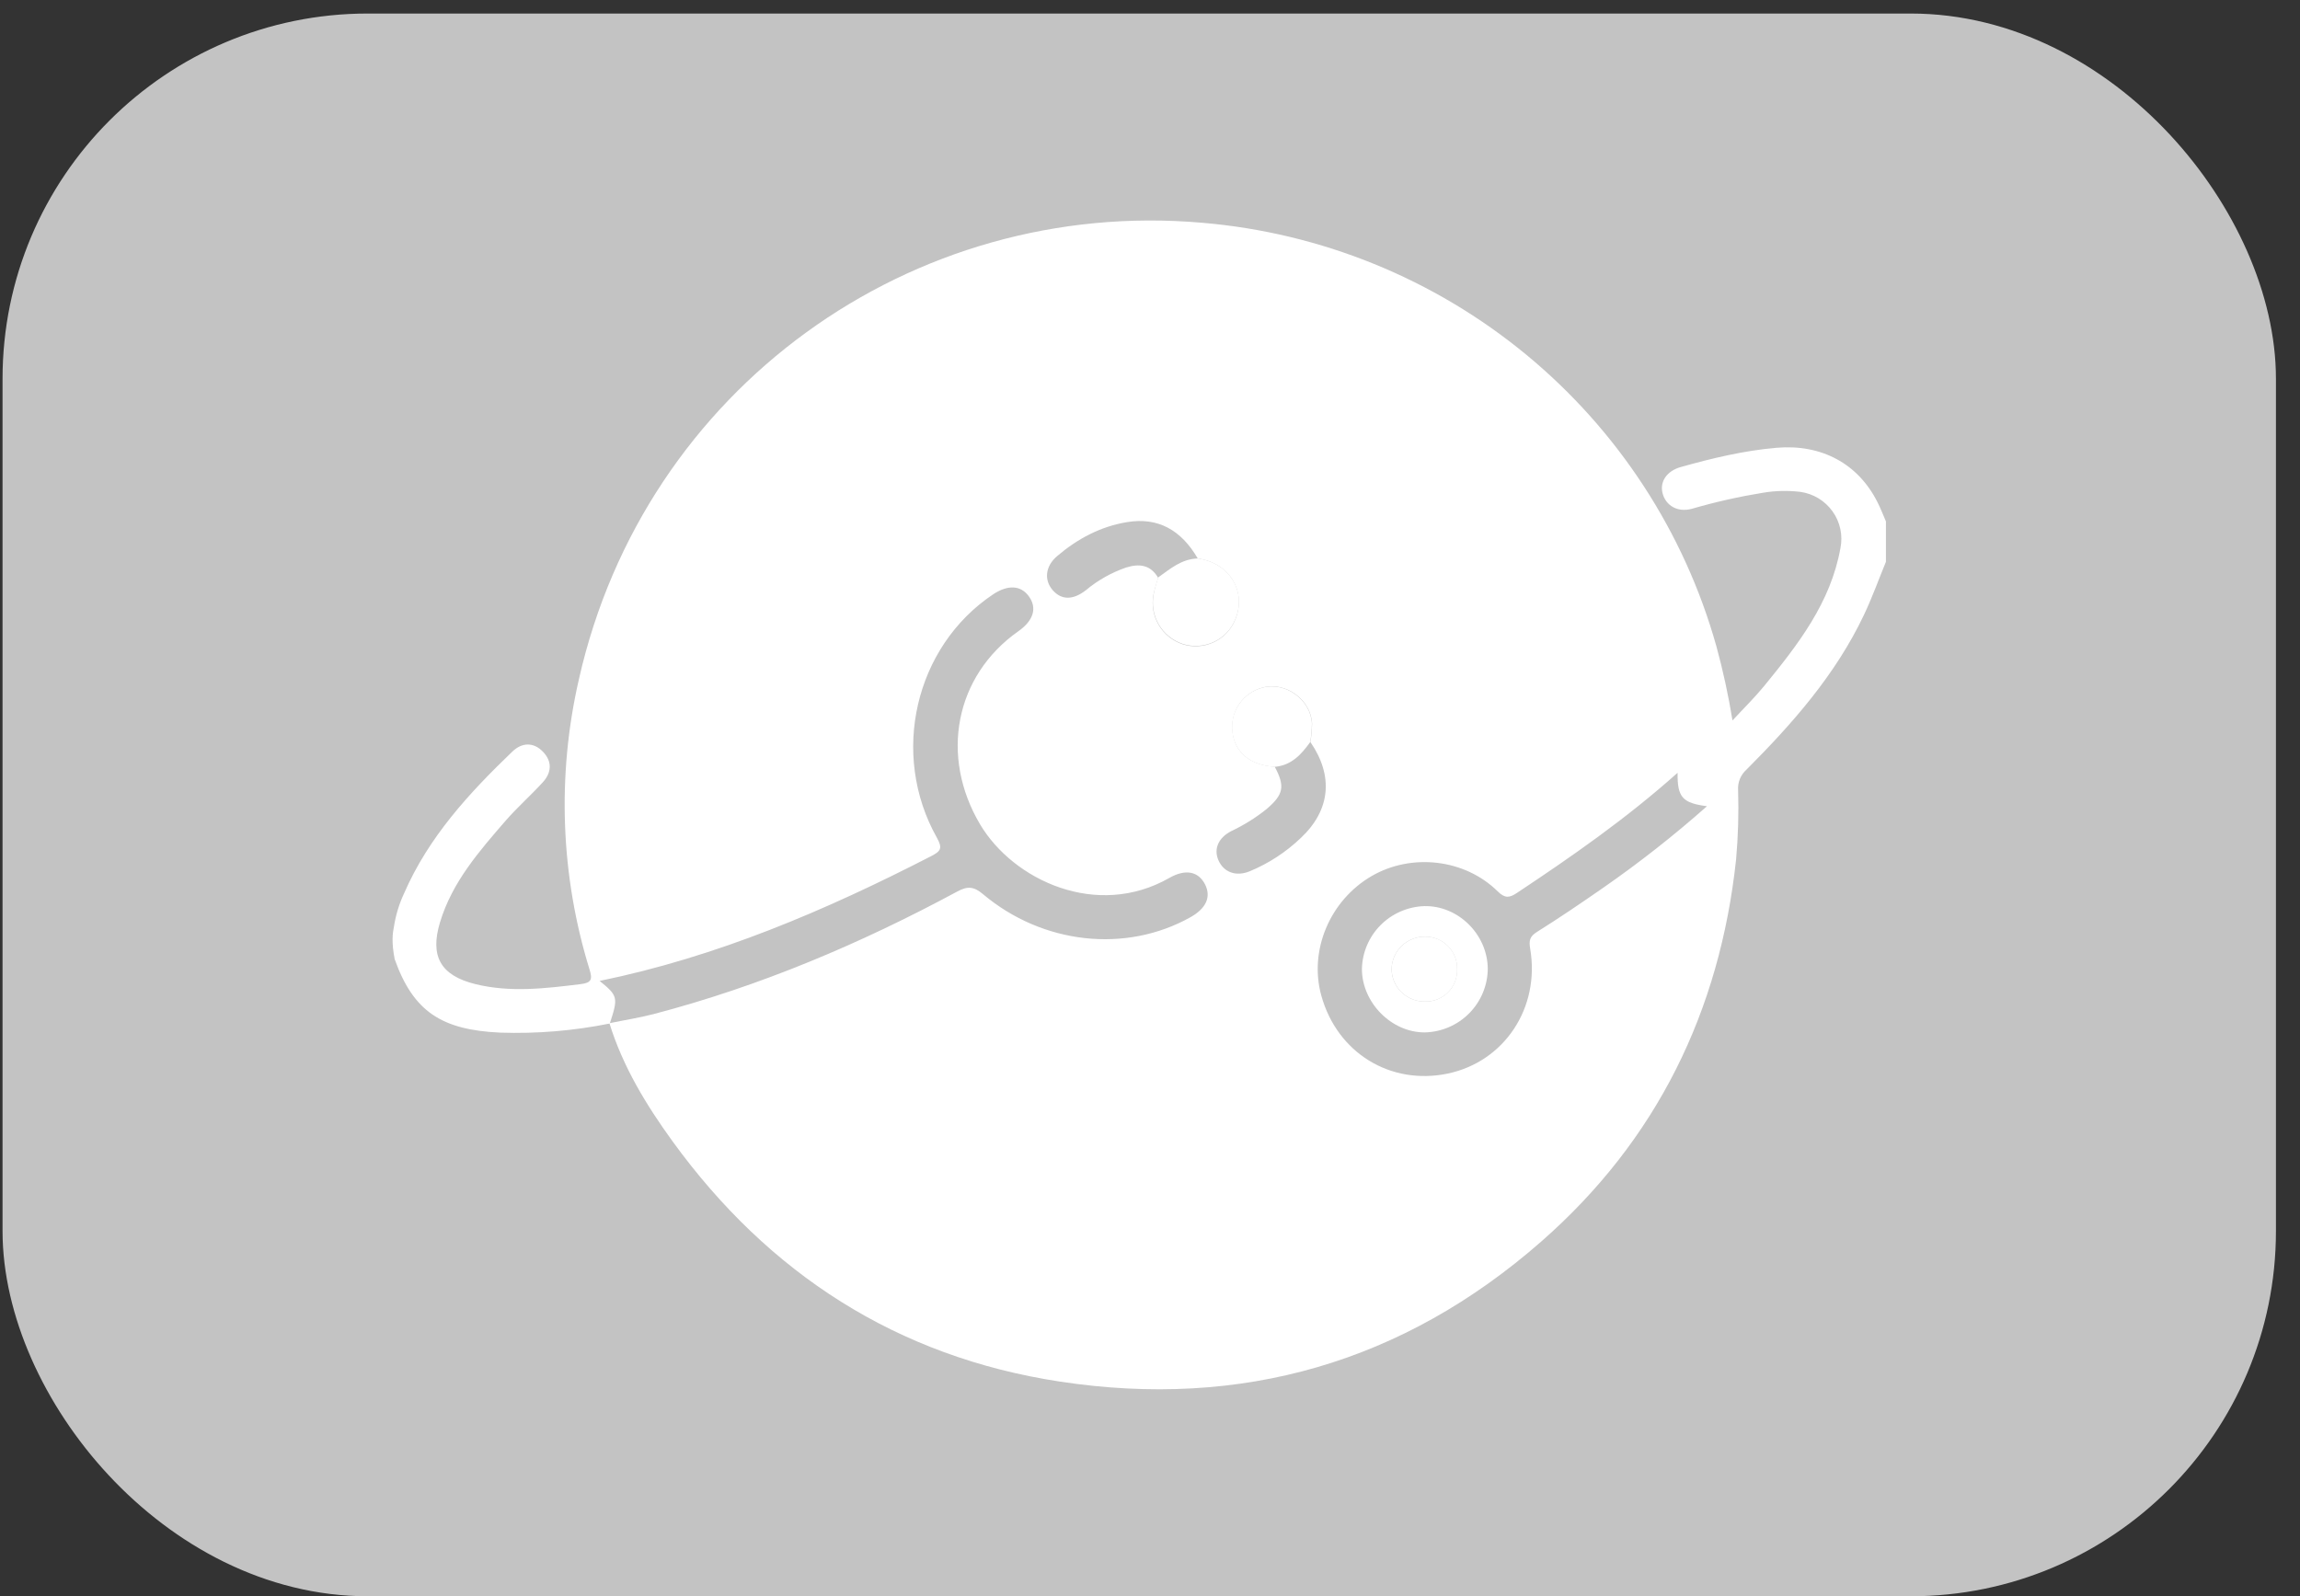
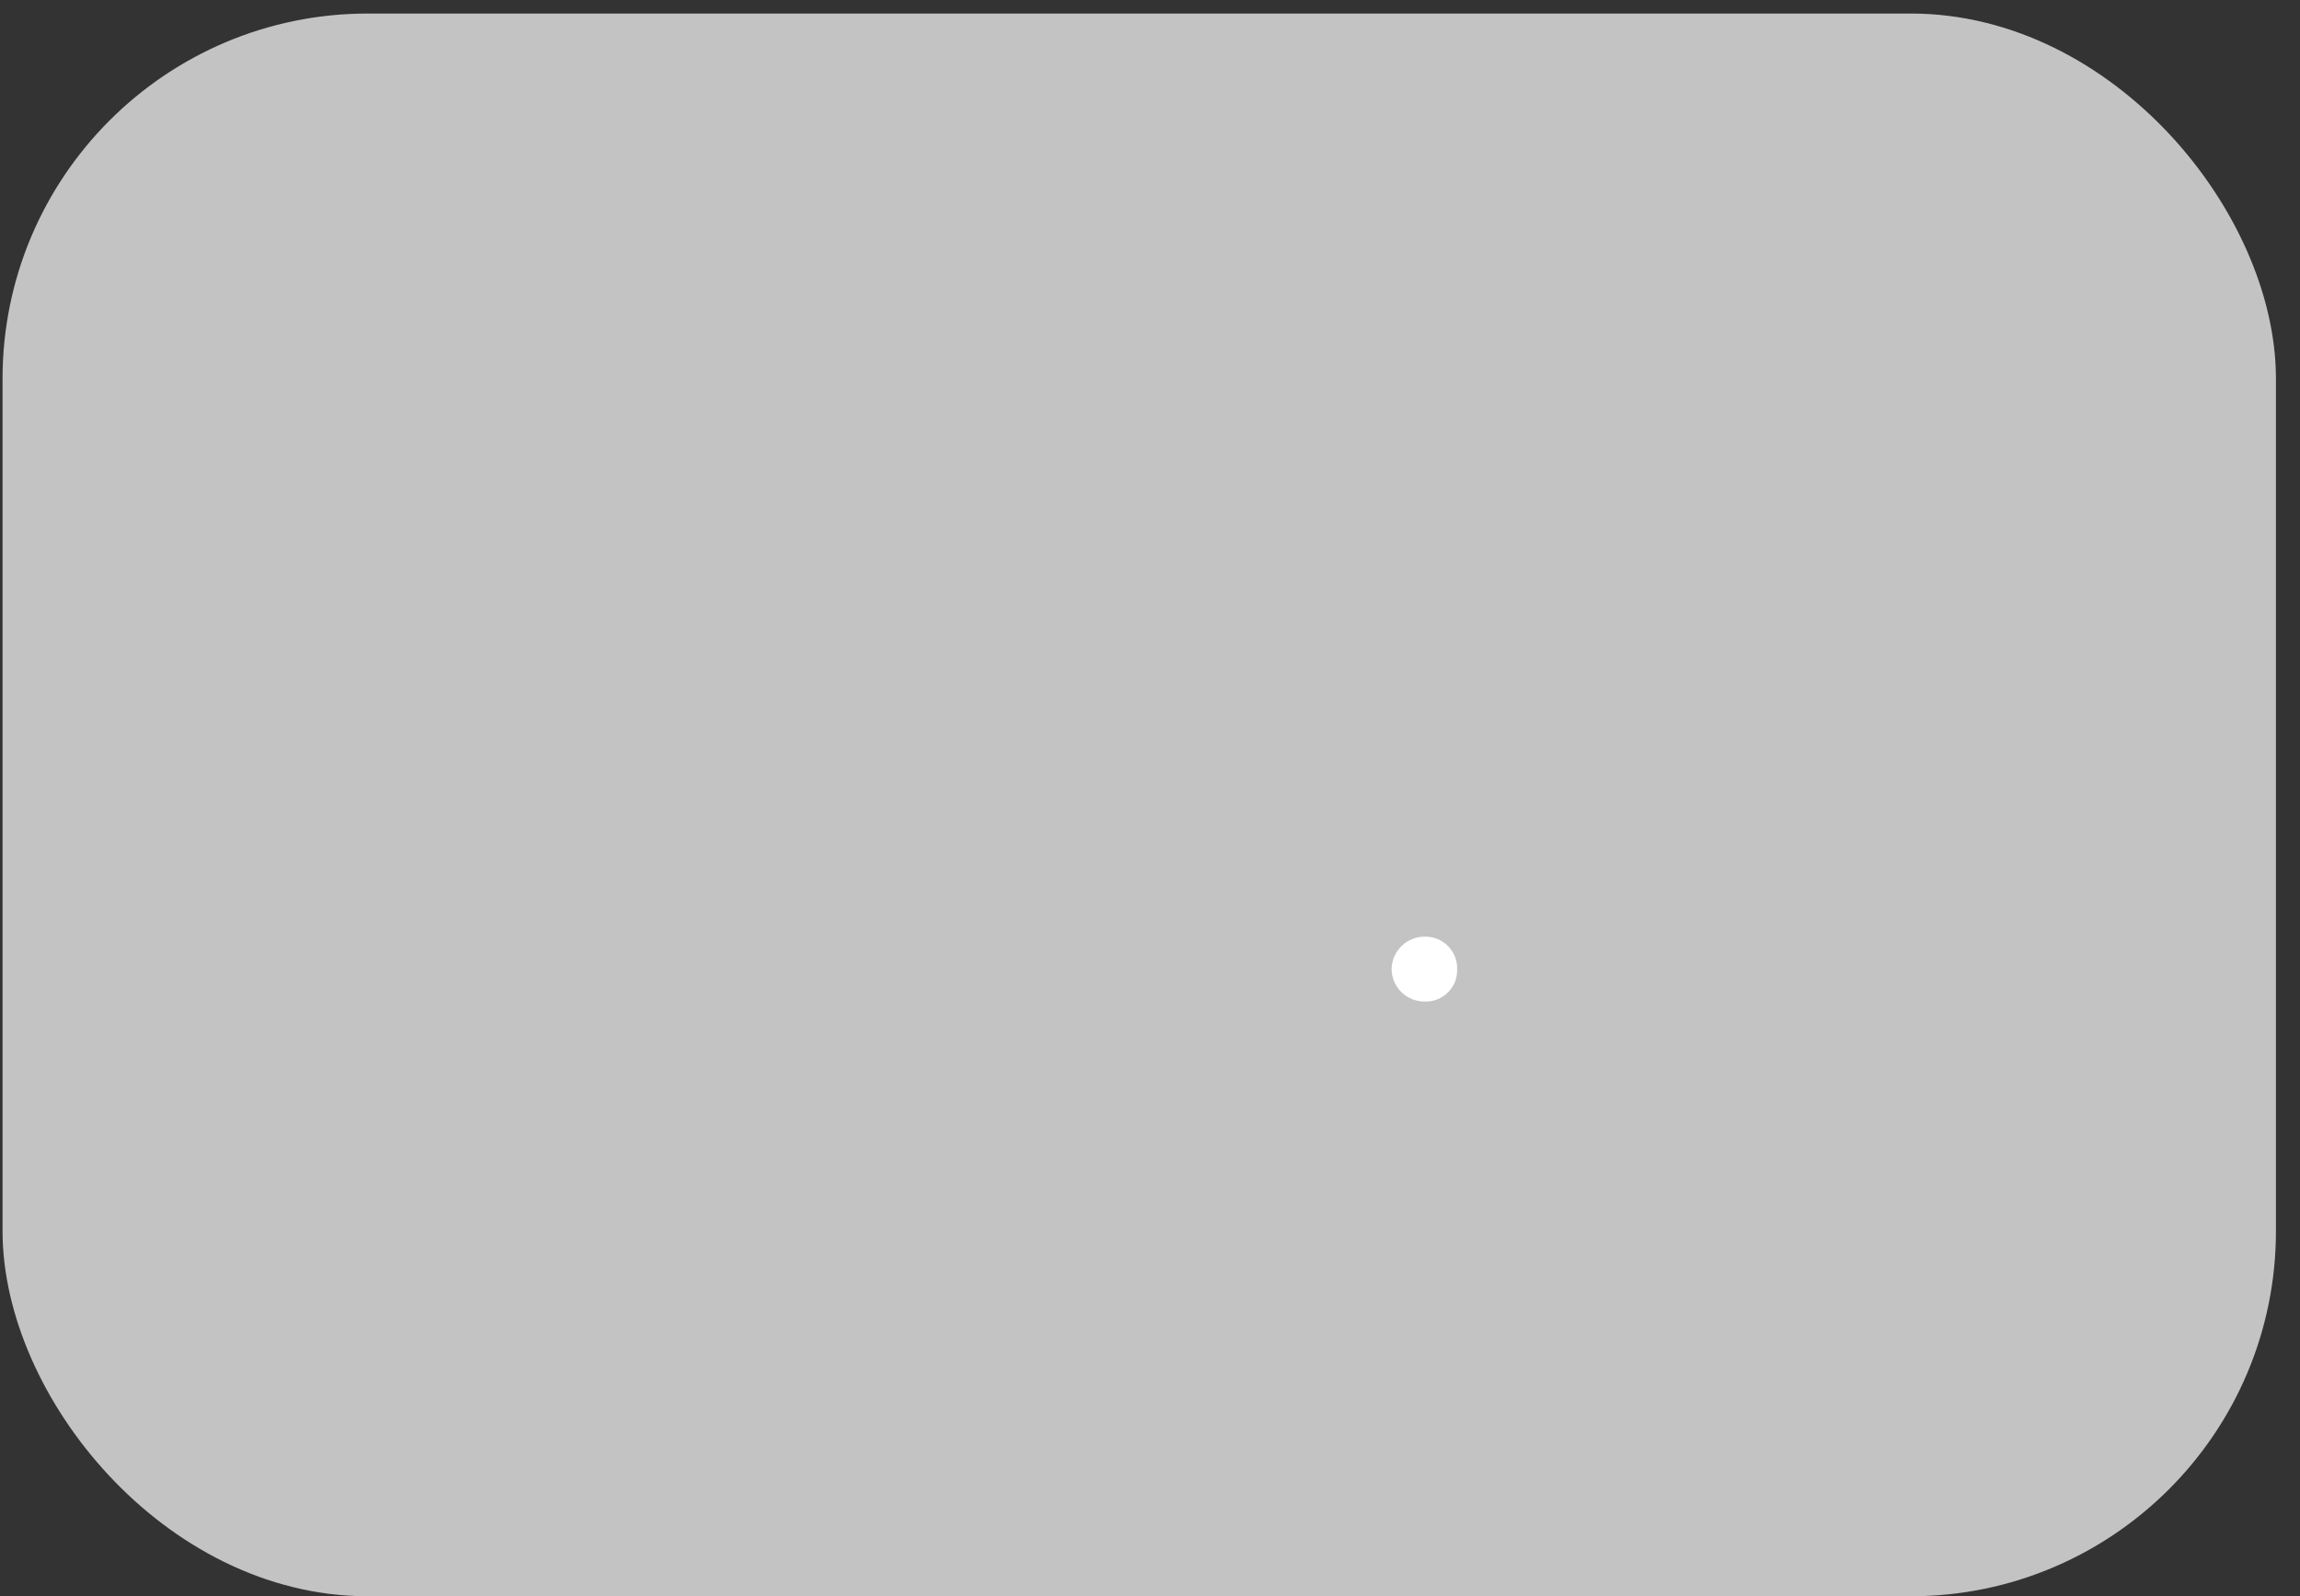
<svg xmlns="http://www.w3.org/2000/svg" width="85" height="59" viewBox="0 0 85 59" fill="none">
  <rect x="0" y="0" width="85" height="59" fill="#333333" stroke="none" />
  <rect x="1.169" y="1.575" width="81.867" height="56.35" rx="12.425" fill="#C3C3C3" />
-   <path d="M14.586 35.453C14.464 34.821 14.508 34.491 14.562 34.232C14.628 33.815 14.752 33.408 14.931 33.025C15.832 30.949 17.331 29.318 18.938 27.776C19.289 27.44 19.717 27.422 20.066 27.785C20.415 28.148 20.387 28.556 20.059 28.915C19.62 29.395 19.128 29.831 18.702 30.316C17.71 31.461 16.713 32.597 16.263 34.084C15.88 35.344 16.282 36.058 17.572 36.375C18.863 36.692 20.159 36.534 21.456 36.375C21.865 36.326 21.897 36.192 21.791 35.846C20.714 32.363 20.577 28.66 21.394 25.108C23.82 14.343 33.712 7.293 44.432 8.234C48.826 8.606 53.001 10.305 56.397 13.103C59.793 15.902 62.248 19.666 63.433 23.892C63.679 24.793 63.877 25.707 64.027 26.629C64.457 26.164 64.85 25.78 65.196 25.357C66.445 23.829 67.656 22.277 68.016 20.26C68.063 20.026 68.062 19.785 68.012 19.551C67.962 19.317 67.865 19.096 67.725 18.902C67.587 18.707 67.409 18.543 67.204 18.418C66.999 18.294 66.77 18.213 66.532 18.18C66.075 18.125 65.611 18.136 65.157 18.212C64.269 18.356 63.391 18.554 62.527 18.805C61.999 18.949 61.563 18.69 61.443 18.232C61.334 17.805 61.595 17.409 62.113 17.263C63.275 16.936 64.445 16.655 65.654 16.551C67.312 16.407 68.671 17.134 69.389 18.569C69.505 18.798 69.596 19.038 69.698 19.274V20.763C69.427 21.422 69.187 22.094 68.881 22.736C67.834 24.94 66.243 26.745 64.538 28.452C64.435 28.545 64.353 28.661 64.3 28.79C64.248 28.919 64.225 29.058 64.234 29.197C64.261 30.054 64.236 30.911 64.16 31.765C63.559 37.377 61.228 42.146 56.962 45.886C51.86 50.36 45.876 52.087 39.168 51.065C33.151 50.149 28.404 47.076 24.855 42.184C23.883 40.844 23.018 39.422 22.522 37.819C23.066 37.705 23.615 37.622 24.149 37.483C28.089 36.452 31.81 34.875 35.384 32.948C35.764 32.743 35.994 32.767 36.327 33.048C38.536 34.909 41.613 35.238 43.998 33.9C44.574 33.575 44.767 33.151 44.537 32.693C44.294 32.211 43.819 32.104 43.213 32.45C40.543 33.975 37.457 32.542 36.222 30.472C34.726 27.953 35.29 24.981 37.635 23.331C38.2 22.934 38.337 22.468 38.018 22.034C37.72 21.629 37.243 21.606 36.695 21.972C33.818 23.9 32.885 27.868 34.623 30.961C34.853 31.371 34.752 31.466 34.403 31.649C30.506 33.653 26.498 35.367 22.16 36.256C22.84 36.807 22.85 36.87 22.536 37.83C21.203 38.099 19.843 38.213 18.484 38.167C16.322 38.067 15.277 37.392 14.586 35.453ZM44.265 20.642C43.646 19.578 42.788 19.114 41.664 19.296C40.679 19.455 39.822 19.911 39.066 20.556C38.629 20.927 38.578 21.441 38.907 21.816C39.236 22.19 39.664 22.178 40.129 21.816C40.568 21.449 41.071 21.165 41.612 20.978C42.103 20.823 42.519 20.873 42.801 21.355C42.744 21.555 42.676 21.754 42.632 21.957C42.552 22.344 42.617 22.746 42.815 23.088C43.013 23.43 43.33 23.688 43.706 23.813C44.084 23.934 44.494 23.908 44.854 23.74C45.214 23.573 45.496 23.276 45.646 22.91C46.085 21.884 45.444 20.801 44.264 20.642H44.265ZM47.11 28.339C47.496 29.066 47.44 29.364 46.808 29.904C46.406 30.227 45.967 30.5 45.501 30.72C45.025 30.965 44.848 31.381 45.028 31.793C45.222 32.239 45.673 32.409 46.179 32.206C46.886 31.914 47.532 31.492 48.083 30.963C49.174 29.932 49.285 28.672 48.428 27.427C48.465 27.202 48.485 26.975 48.49 26.747C48.451 25.86 47.514 25.183 46.663 25.413C46.309 25.505 46 25.723 45.795 26.025C45.591 26.327 45.503 26.693 45.55 27.055C45.631 27.81 46.214 28.288 47.109 28.339H47.11ZM61.999 28.562C60.102 30.257 58.093 31.654 56.058 33.005C55.79 33.183 55.623 33.215 55.352 32.948C54.132 31.742 52.156 31.524 50.681 32.386C49.142 33.287 48.368 35.135 48.832 36.802C49.42 38.917 51.385 40.123 53.506 39.68C55.594 39.24 56.92 37.255 56.551 35.071C56.498 34.759 56.533 34.612 56.809 34.44C57.634 33.923 58.441 33.374 59.24 32.819C60.58 31.889 61.863 30.88 63.084 29.799C62.176 29.68 61.986 29.468 61.998 28.562H61.999Z" fill="white" />
-   <path d="M42.802 21.343C43.249 21.023 43.672 20.656 44.267 20.642C45.446 20.801 46.088 21.884 45.648 22.898C45.499 23.263 45.217 23.559 44.858 23.726C44.499 23.893 44.09 23.92 43.713 23.8C43.337 23.675 43.02 23.417 42.822 23.076C42.624 22.734 42.559 22.331 42.639 21.945C42.677 21.741 42.745 21.543 42.802 21.343Z" fill="white" />
-   <path d="M48.421 27.427C48.092 27.885 47.731 28.288 47.111 28.343C46.217 28.293 45.633 27.814 45.544 27.06C45.497 26.698 45.584 26.332 45.789 26.03C45.994 25.727 46.302 25.51 46.657 25.417C47.507 25.188 48.444 25.865 48.484 26.752C48.479 26.978 48.458 27.204 48.421 27.427Z" fill="white" />
-   <path d="M54.983 35.806C54.978 36.421 54.733 37.01 54.299 37.45C53.866 37.889 53.278 38.143 52.66 38.159C51.428 38.167 50.33 37.059 50.332 35.809C50.346 35.204 50.592 34.626 51.02 34.195C51.448 33.764 52.026 33.513 52.634 33.491C53.886 33.463 54.972 34.532 54.983 35.806ZM53.849 35.826C53.854 35.669 53.827 35.513 53.77 35.366C53.713 35.22 53.627 35.086 53.517 34.973C53.407 34.861 53.275 34.771 53.129 34.711C52.983 34.65 52.827 34.619 52.669 34.619C52.349 34.615 52.041 34.735 51.809 34.953C51.577 35.172 51.441 35.472 51.428 35.79C51.425 35.952 51.455 36.112 51.516 36.263C51.577 36.413 51.668 36.549 51.783 36.664C51.898 36.778 52.035 36.869 52.186 36.929C52.337 36.99 52.498 37.02 52.661 37.017C52.819 37.022 52.976 36.994 53.123 36.935C53.269 36.877 53.402 36.789 53.514 36.677C53.625 36.566 53.712 36.433 53.77 36.286C53.827 36.14 53.854 35.983 53.849 35.826Z" fill="white" />
  <path d="M53.851 35.826C53.856 35.983 53.829 36.14 53.772 36.286C53.714 36.433 53.627 36.566 53.515 36.677C53.404 36.789 53.271 36.877 53.124 36.935C52.978 36.993 52.821 37.022 52.663 37.017C52.5 37.02 52.338 36.99 52.188 36.929C52.037 36.868 51.9 36.778 51.785 36.664C51.67 36.549 51.579 36.413 51.518 36.263C51.457 36.112 51.427 35.952 51.43 35.79C51.442 35.472 51.579 35.172 51.811 34.953C52.043 34.735 52.351 34.615 52.671 34.619C52.829 34.619 52.985 34.65 53.131 34.71C53.277 34.771 53.408 34.861 53.519 34.973C53.629 35.086 53.715 35.22 53.772 35.366C53.829 35.513 53.856 35.669 53.851 35.826Z" fill="white" />
  <rect x="1.169" y="1.575" width="81.867" height="56.35" rx="12.425" stroke="#C3C3C3" stroke-width="2.15" />
</svg>